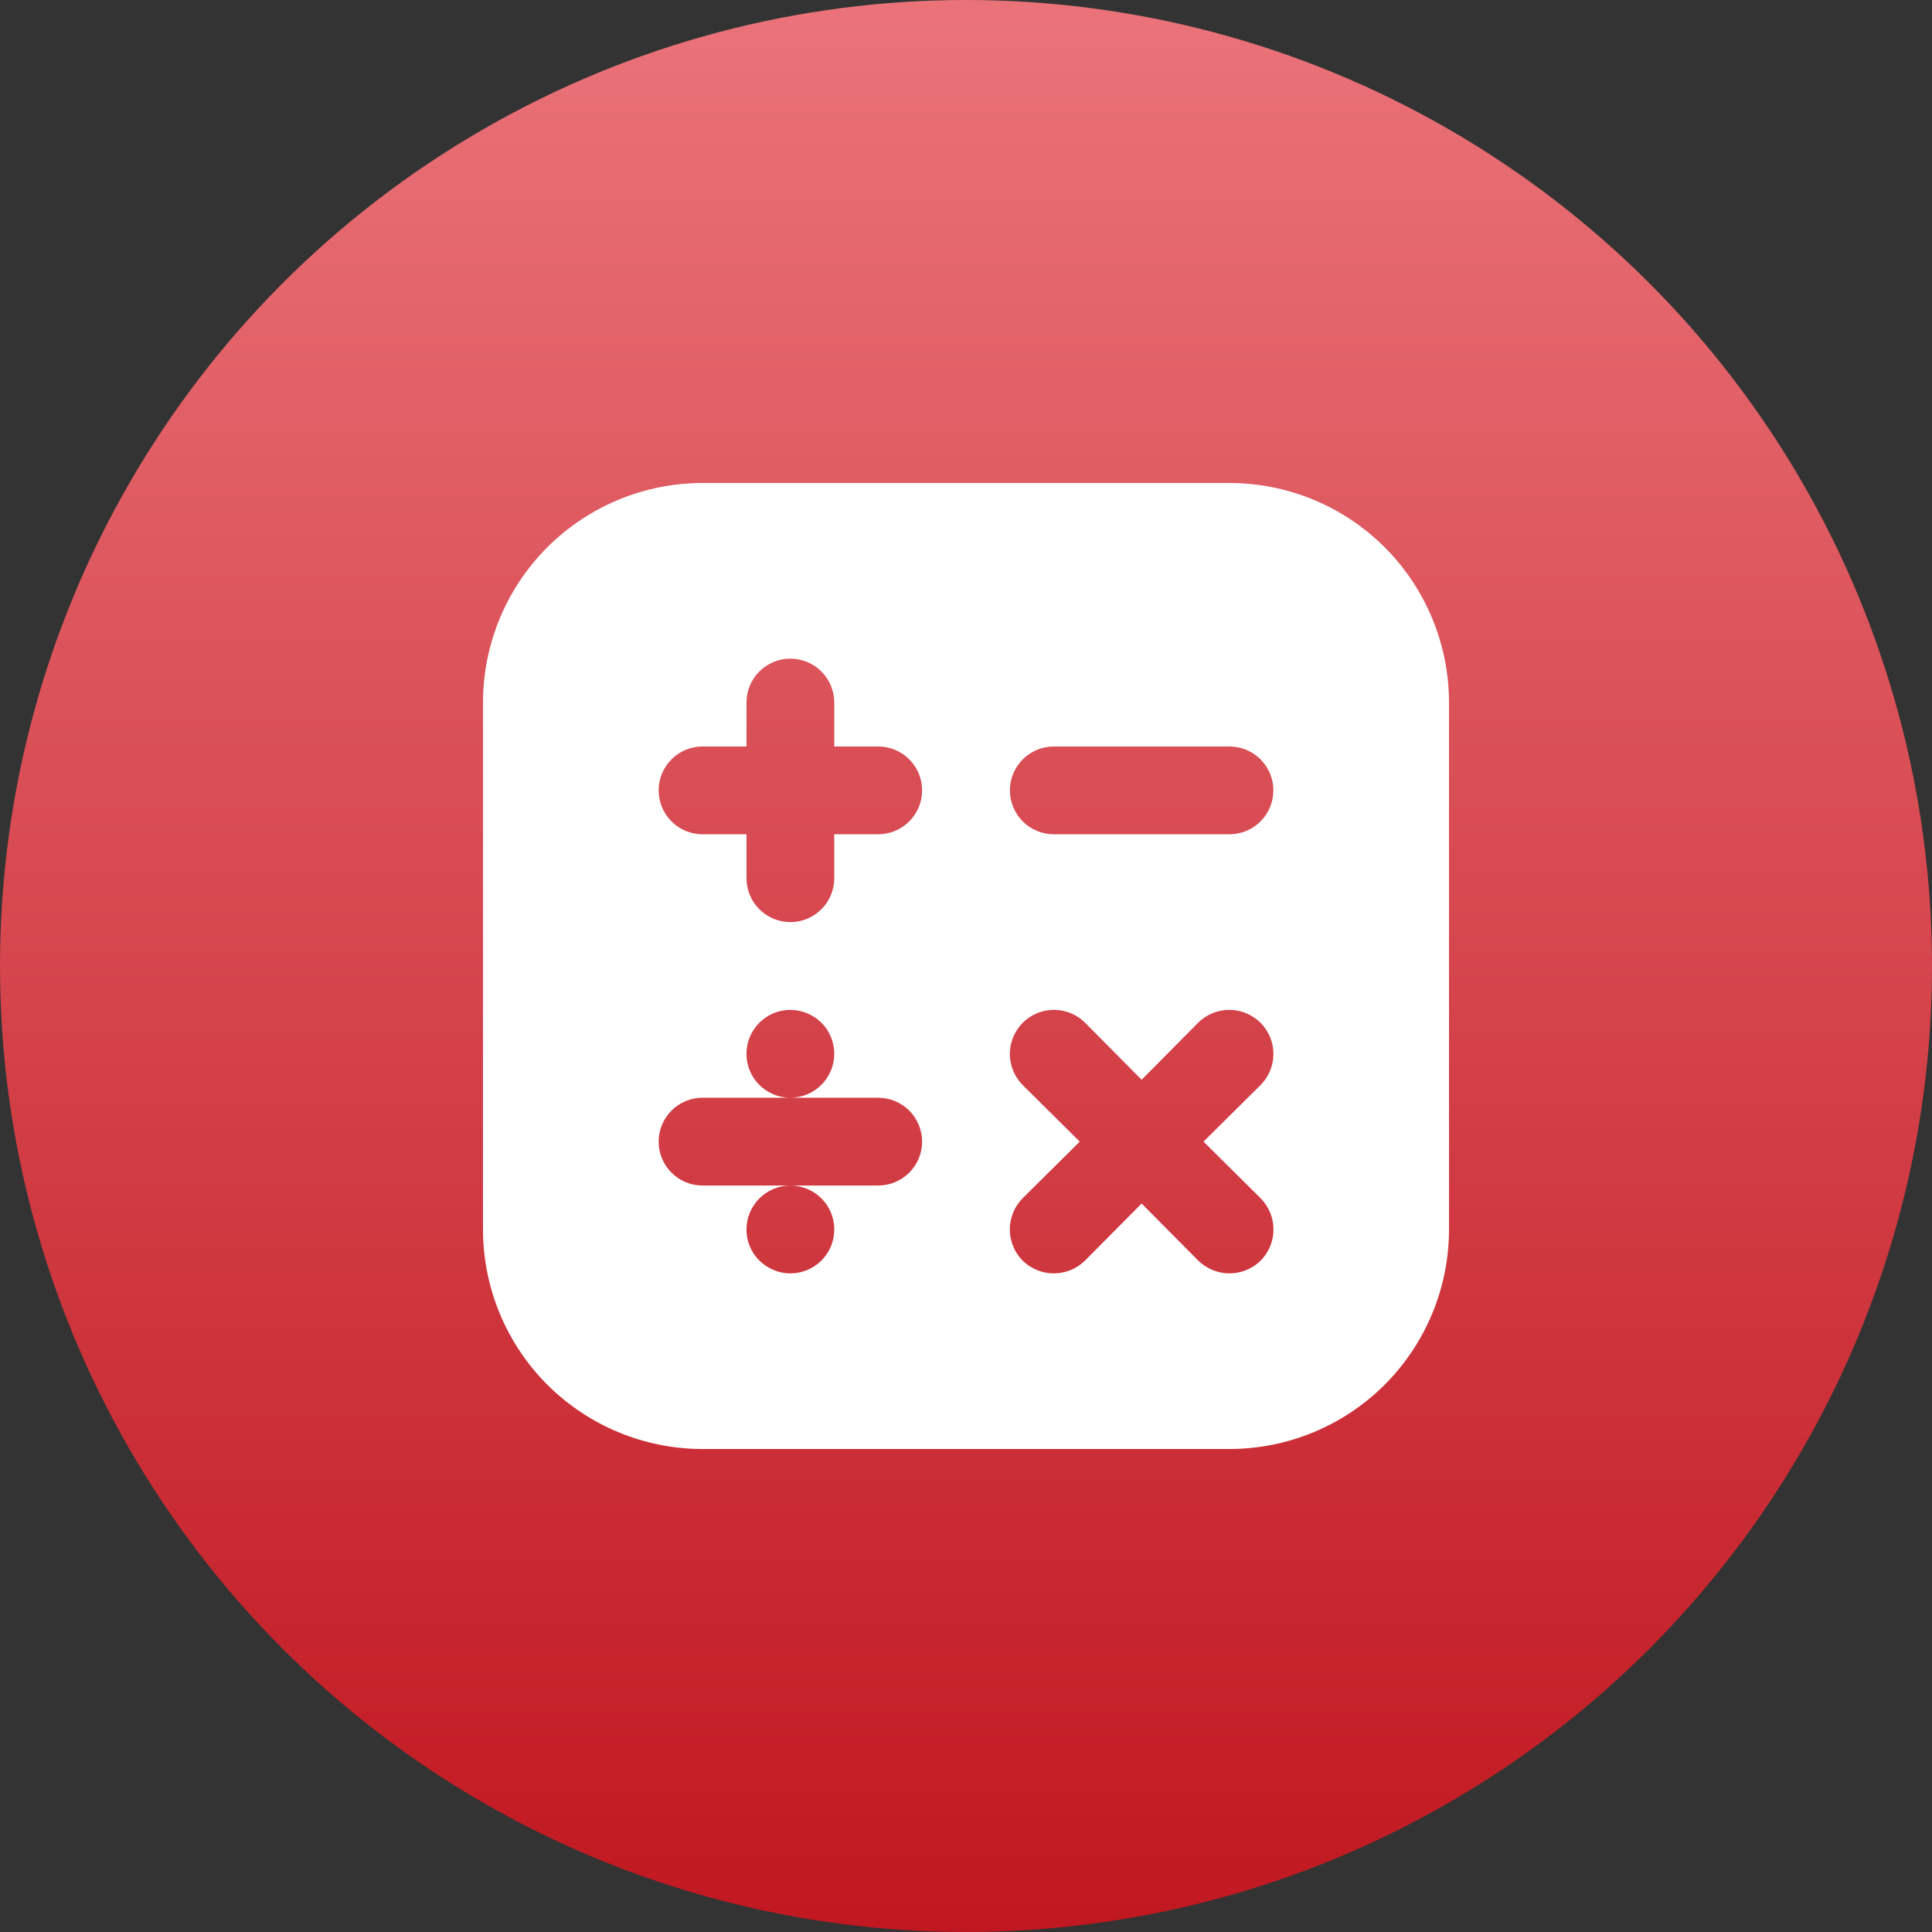
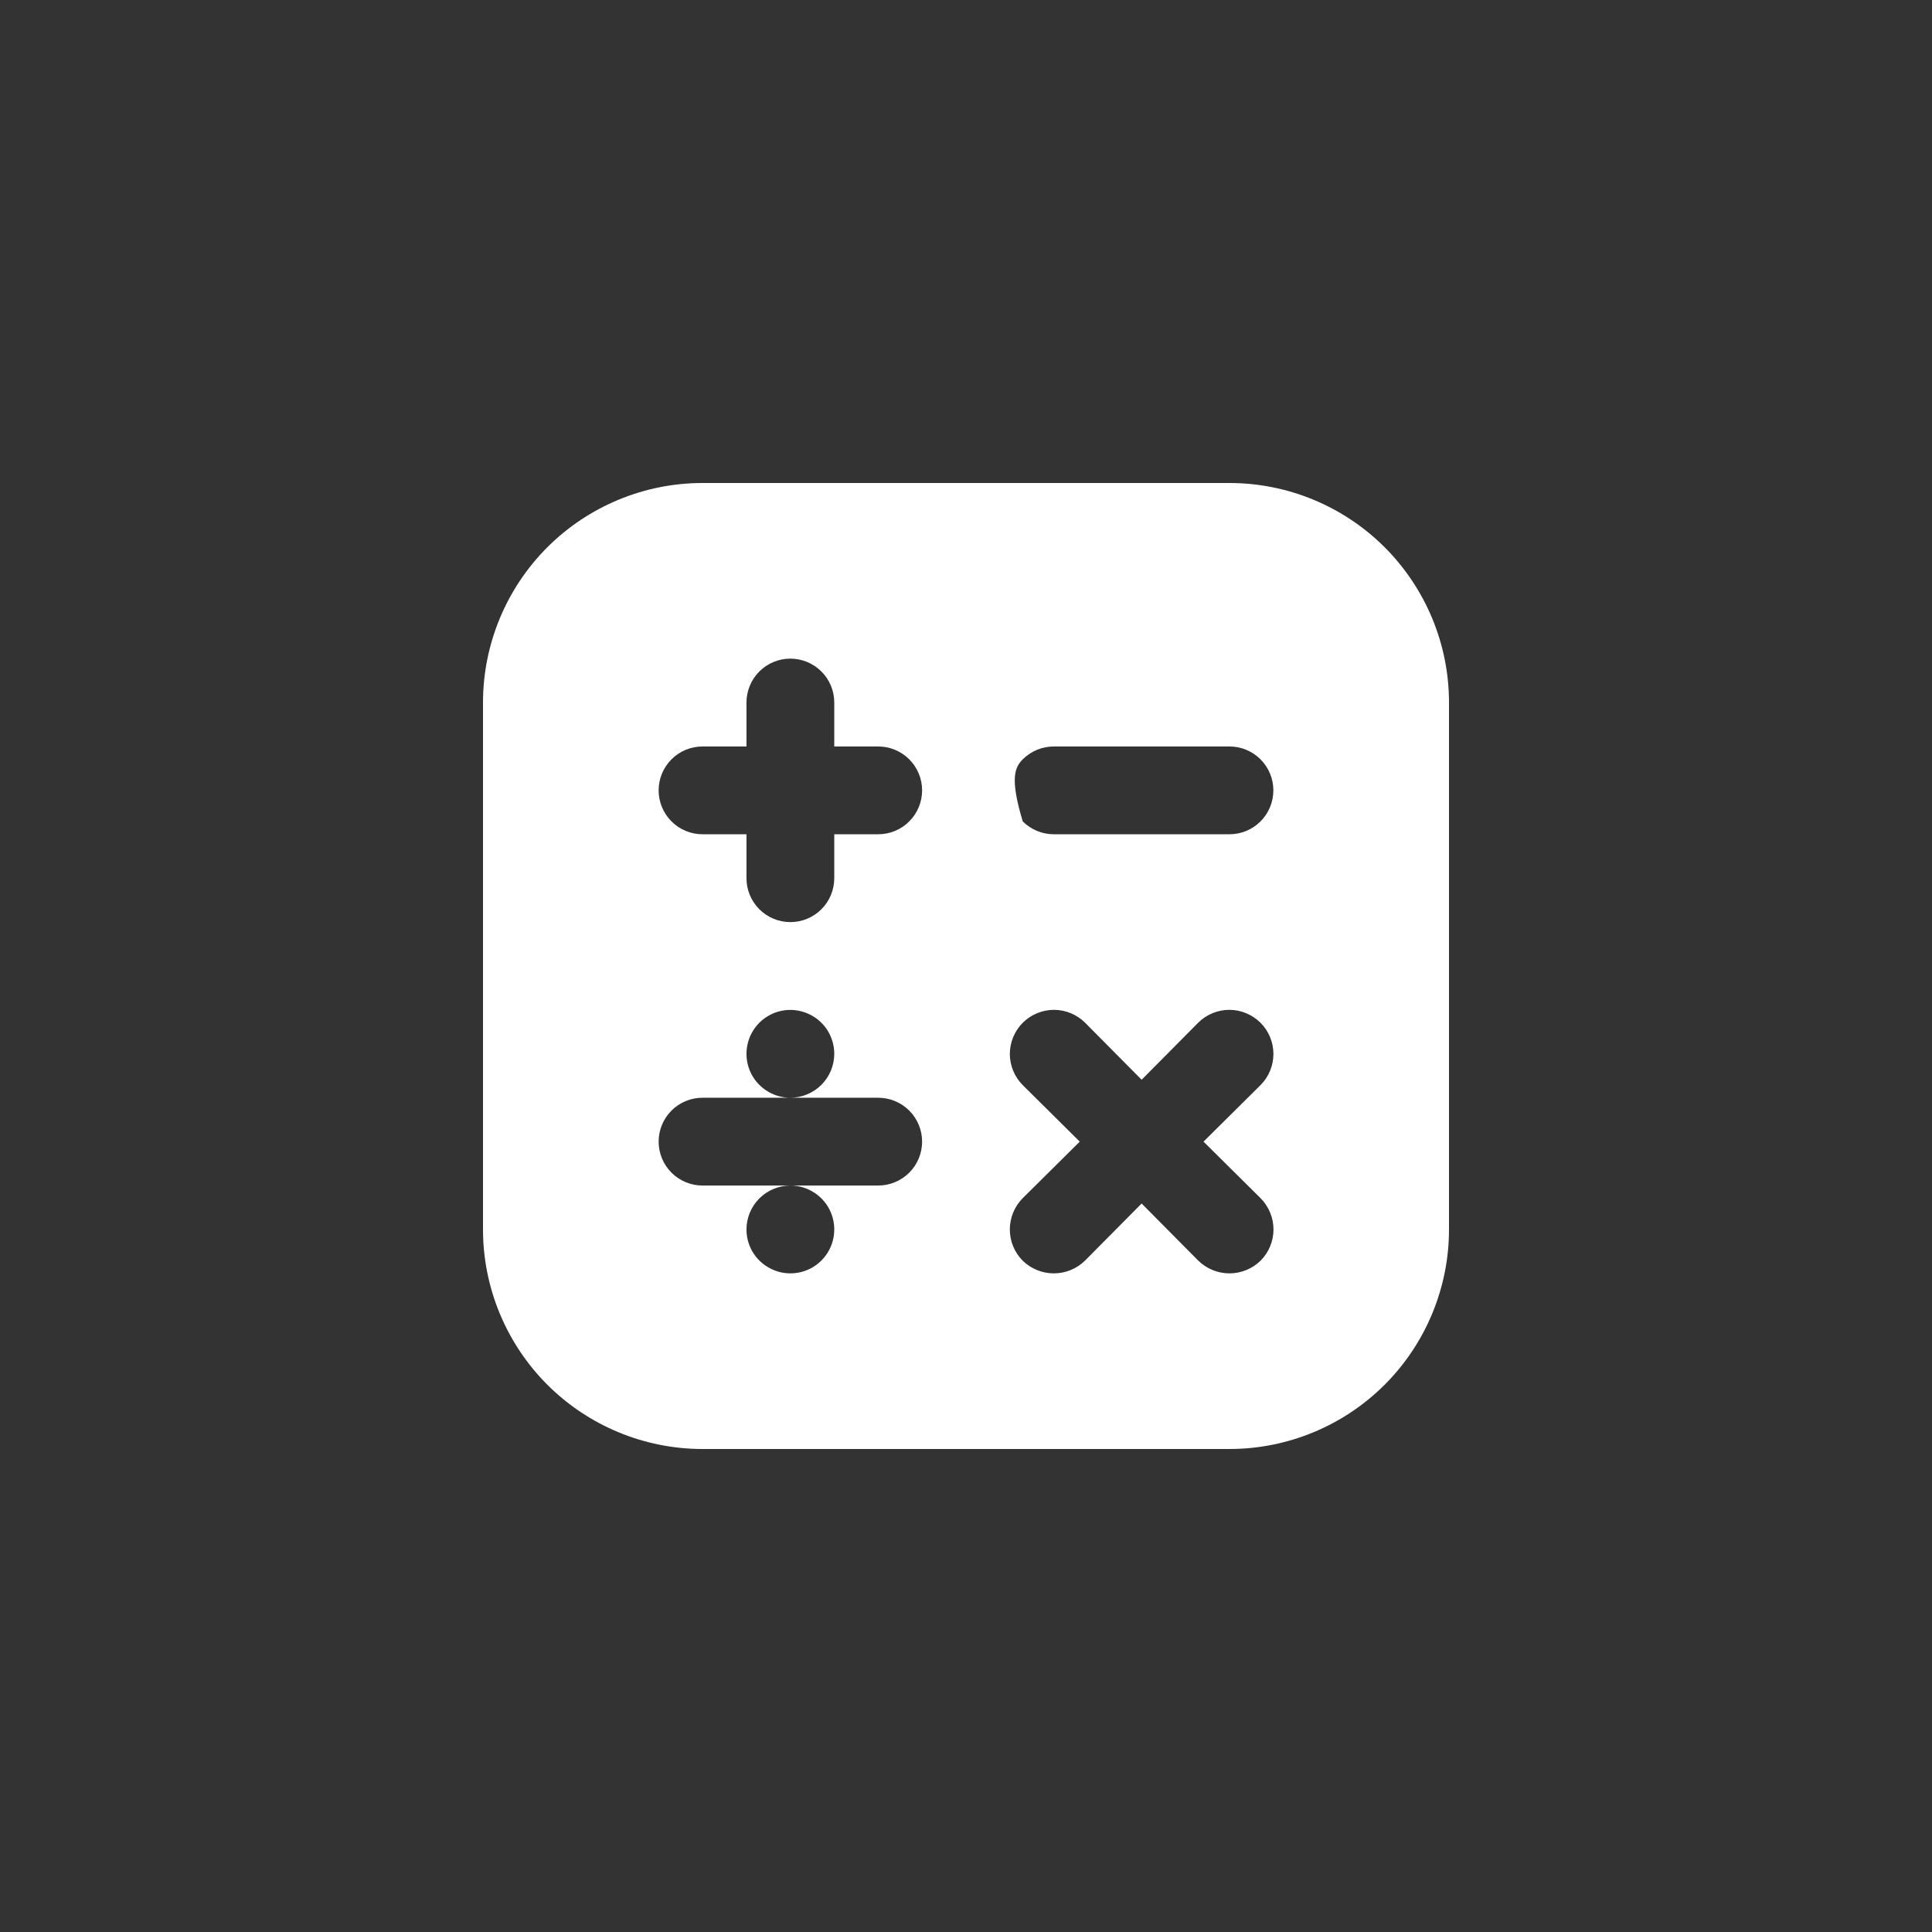
<svg xmlns="http://www.w3.org/2000/svg" width="32" height="32" viewBox="0 0 32 32" fill="none">
  <rect x="0" y="0" width="32" height="32" fill="#333333" stroke="none" />
-   <circle cx="16" cy="16" r="16" fill="url(#paint0_linear_640_152)" />
-   <path d="M20.364 8H11.636C10.672 8 9.747 8.384 9.065 9.065C8.384 9.747 8 10.672 8 11.636V20.364C8 21.328 8.384 22.253 9.065 22.935C9.747 23.616 10.672 24 11.636 24H20.364C21.328 24 22.253 23.616 22.935 22.935C23.616 22.253 24 21.328 24 20.364V11.636C24 10.672 23.616 9.747 22.935 9.065C22.253 8.384 21.328 8 20.364 8ZM17.454 12.364H20.364C20.556 12.364 20.741 12.44 20.878 12.577C21.014 12.713 21.091 12.898 21.091 13.091C21.091 13.284 21.014 13.469 20.878 13.605C20.741 13.742 20.556 13.818 20.364 13.818H17.454C17.262 13.818 17.077 13.742 16.94 13.605C16.804 13.469 16.727 13.284 16.727 13.091C16.727 12.898 16.804 12.713 16.94 12.577C17.077 12.44 17.262 12.364 17.454 12.364ZM14.546 19.636H13.091C13.235 19.636 13.375 19.679 13.495 19.759C13.615 19.839 13.708 19.952 13.763 20.085C13.818 20.218 13.832 20.364 13.804 20.506C13.776 20.647 13.707 20.776 13.605 20.878C13.504 20.98 13.374 21.049 13.233 21.077C13.092 21.105 12.945 21.091 12.813 21.035C12.68 20.98 12.566 20.887 12.486 20.768C12.406 20.648 12.364 20.508 12.364 20.364C12.364 20.171 12.441 19.986 12.577 19.85C12.713 19.714 12.898 19.637 13.091 19.636H11.636C11.444 19.636 11.258 19.56 11.122 19.423C10.986 19.287 10.909 19.102 10.909 18.909C10.909 18.716 10.986 18.531 11.122 18.395C11.258 18.258 11.444 18.182 11.636 18.182H13.091C12.947 18.182 12.806 18.139 12.687 18.059C12.567 17.979 12.474 17.866 12.419 17.733C12.364 17.6 12.35 17.454 12.378 17.313C12.406 17.172 12.475 17.042 12.577 16.94C12.678 16.839 12.808 16.769 12.949 16.741C13.09 16.713 13.236 16.728 13.369 16.783C13.502 16.838 13.616 16.931 13.696 17.05C13.775 17.17 13.818 17.311 13.818 17.454C13.818 17.647 13.741 17.832 13.605 17.968C13.468 18.105 13.284 18.181 13.091 18.182H14.546C14.738 18.182 14.923 18.258 15.06 18.395C15.196 18.531 15.273 18.716 15.273 18.909C15.273 19.102 15.196 19.287 15.06 19.423C14.923 19.56 14.738 19.636 14.546 19.636ZM14.546 13.818H13.818V14.546C13.818 14.738 13.742 14.923 13.605 15.06C13.469 15.196 13.284 15.273 13.091 15.273C12.898 15.273 12.713 15.196 12.577 15.06C12.44 14.923 12.364 14.738 12.364 14.546V13.818H11.636C11.444 13.818 11.258 13.742 11.122 13.605C10.986 13.469 10.909 13.284 10.909 13.091C10.909 12.898 10.986 12.713 11.122 12.577C11.258 12.44 11.444 12.364 11.636 12.364H12.364V11.636C12.364 11.444 12.44 11.258 12.577 11.122C12.713 10.986 12.898 10.909 13.091 10.909C13.284 10.909 13.469 10.986 13.605 11.122C13.742 11.258 13.818 11.444 13.818 11.636V12.364H14.546C14.738 12.364 14.923 12.44 15.06 12.577C15.196 12.713 15.273 12.898 15.273 13.091C15.273 13.284 15.196 13.469 15.06 13.605C14.923 13.742 14.738 13.818 14.546 13.818ZM20.88 19.847C21.016 19.985 21.093 20.17 21.093 20.364C21.093 20.557 21.016 20.743 20.88 20.88C20.742 21.015 20.557 21.091 20.364 21.091C20.171 21.091 19.985 21.015 19.847 20.88L18.909 19.934L17.971 20.88C17.833 21.015 17.648 21.091 17.454 21.091C17.261 21.091 17.076 21.015 16.938 20.88C16.802 20.743 16.726 20.557 16.726 20.364C16.726 20.17 16.802 19.985 16.938 19.847L17.884 18.909L16.938 17.971C16.802 17.834 16.726 17.648 16.726 17.455C16.727 17.262 16.804 17.077 16.94 16.94C17.077 16.804 17.262 16.727 17.455 16.726C17.648 16.726 17.834 16.802 17.971 16.938L18.909 17.884L19.847 16.938C19.984 16.802 20.17 16.726 20.363 16.726C20.556 16.727 20.741 16.804 20.878 16.94C21.015 17.077 21.091 17.262 21.092 17.455C21.092 17.648 21.016 17.834 20.88 17.971L19.934 18.909L20.88 19.847Z" fill="white" />
+   <path d="M20.364 8H11.636C10.672 8 9.747 8.384 9.065 9.065C8.384 9.747 8 10.672 8 11.636V20.364C8 21.328 8.384 22.253 9.065 22.935C9.747 23.616 10.672 24 11.636 24H20.364C21.328 24 22.253 23.616 22.935 22.935C23.616 22.253 24 21.328 24 20.364V11.636C24 10.672 23.616 9.747 22.935 9.065C22.253 8.384 21.328 8 20.364 8ZM17.454 12.364H20.364C20.556 12.364 20.741 12.44 20.878 12.577C21.014 12.713 21.091 12.898 21.091 13.091C21.091 13.284 21.014 13.469 20.878 13.605C20.741 13.742 20.556 13.818 20.364 13.818H17.454C17.262 13.818 17.077 13.742 16.94 13.605C16.727 12.898 16.804 12.713 16.94 12.577C17.077 12.44 17.262 12.364 17.454 12.364ZM14.546 19.636H13.091C13.235 19.636 13.375 19.679 13.495 19.759C13.615 19.839 13.708 19.952 13.763 20.085C13.818 20.218 13.832 20.364 13.804 20.506C13.776 20.647 13.707 20.776 13.605 20.878C13.504 20.98 13.374 21.049 13.233 21.077C13.092 21.105 12.945 21.091 12.813 21.035C12.68 20.98 12.566 20.887 12.486 20.768C12.406 20.648 12.364 20.508 12.364 20.364C12.364 20.171 12.441 19.986 12.577 19.85C12.713 19.714 12.898 19.637 13.091 19.636H11.636C11.444 19.636 11.258 19.56 11.122 19.423C10.986 19.287 10.909 19.102 10.909 18.909C10.909 18.716 10.986 18.531 11.122 18.395C11.258 18.258 11.444 18.182 11.636 18.182H13.091C12.947 18.182 12.806 18.139 12.687 18.059C12.567 17.979 12.474 17.866 12.419 17.733C12.364 17.6 12.35 17.454 12.378 17.313C12.406 17.172 12.475 17.042 12.577 16.94C12.678 16.839 12.808 16.769 12.949 16.741C13.09 16.713 13.236 16.728 13.369 16.783C13.502 16.838 13.616 16.931 13.696 17.05C13.775 17.17 13.818 17.311 13.818 17.454C13.818 17.647 13.741 17.832 13.605 17.968C13.468 18.105 13.284 18.181 13.091 18.182H14.546C14.738 18.182 14.923 18.258 15.06 18.395C15.196 18.531 15.273 18.716 15.273 18.909C15.273 19.102 15.196 19.287 15.06 19.423C14.923 19.56 14.738 19.636 14.546 19.636ZM14.546 13.818H13.818V14.546C13.818 14.738 13.742 14.923 13.605 15.06C13.469 15.196 13.284 15.273 13.091 15.273C12.898 15.273 12.713 15.196 12.577 15.06C12.44 14.923 12.364 14.738 12.364 14.546V13.818H11.636C11.444 13.818 11.258 13.742 11.122 13.605C10.986 13.469 10.909 13.284 10.909 13.091C10.909 12.898 10.986 12.713 11.122 12.577C11.258 12.44 11.444 12.364 11.636 12.364H12.364V11.636C12.364 11.444 12.44 11.258 12.577 11.122C12.713 10.986 12.898 10.909 13.091 10.909C13.284 10.909 13.469 10.986 13.605 11.122C13.742 11.258 13.818 11.444 13.818 11.636V12.364H14.546C14.738 12.364 14.923 12.44 15.06 12.577C15.196 12.713 15.273 12.898 15.273 13.091C15.273 13.284 15.196 13.469 15.06 13.605C14.923 13.742 14.738 13.818 14.546 13.818ZM20.88 19.847C21.016 19.985 21.093 20.17 21.093 20.364C21.093 20.557 21.016 20.743 20.88 20.88C20.742 21.015 20.557 21.091 20.364 21.091C20.171 21.091 19.985 21.015 19.847 20.88L18.909 19.934L17.971 20.88C17.833 21.015 17.648 21.091 17.454 21.091C17.261 21.091 17.076 21.015 16.938 20.88C16.802 20.743 16.726 20.557 16.726 20.364C16.726 20.17 16.802 19.985 16.938 19.847L17.884 18.909L16.938 17.971C16.802 17.834 16.726 17.648 16.726 17.455C16.727 17.262 16.804 17.077 16.94 16.94C17.077 16.804 17.262 16.727 17.455 16.726C17.648 16.726 17.834 16.802 17.971 16.938L18.909 17.884L19.847 16.938C19.984 16.802 20.17 16.726 20.363 16.726C20.556 16.727 20.741 16.804 20.878 16.94C21.015 17.077 21.091 17.262 21.092 17.455C21.092 17.648 21.016 17.834 20.88 17.971L19.934 18.909L20.88 19.847Z" fill="white" />
  <defs>
    <linearGradient id="paint0_linear_640_152" x1="16" y1="0" x2="16" y2="32" gradientUnits="userSpaceOnUse">
      <stop stop-color="#EA7379" />
      <stop offset="1" stop-color="#C11720" />
    </linearGradient>
  </defs>
</svg>